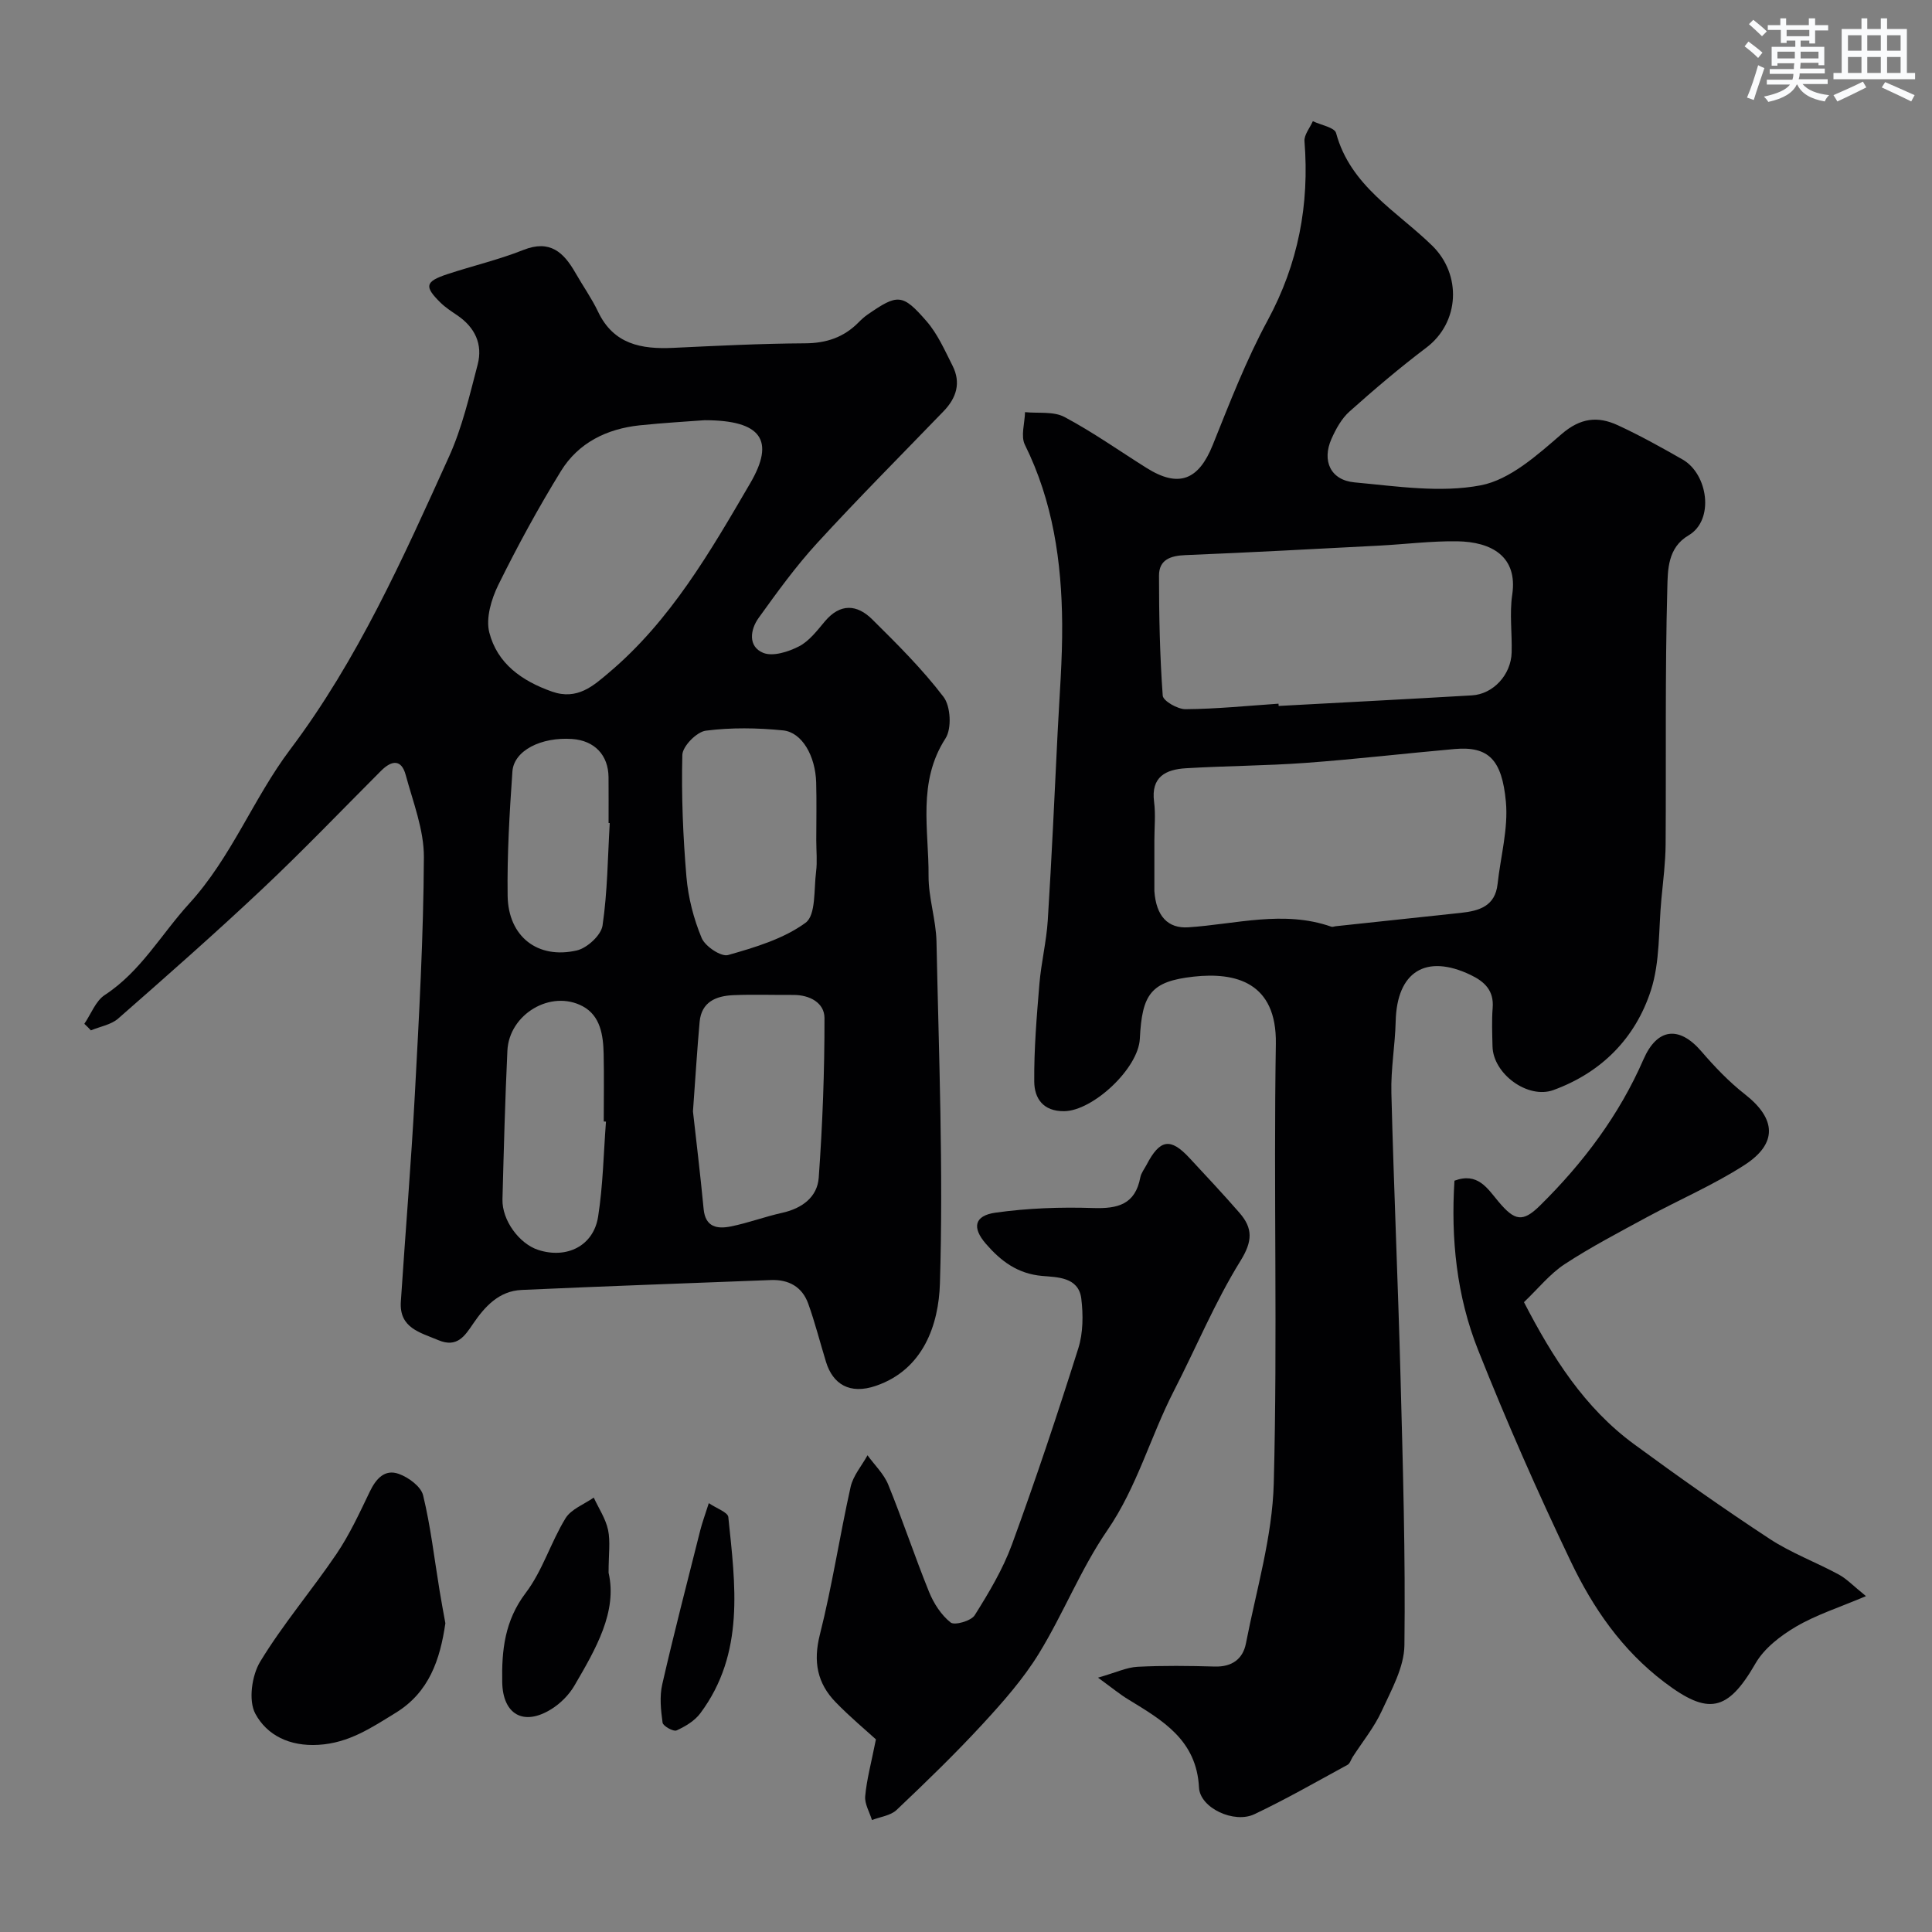
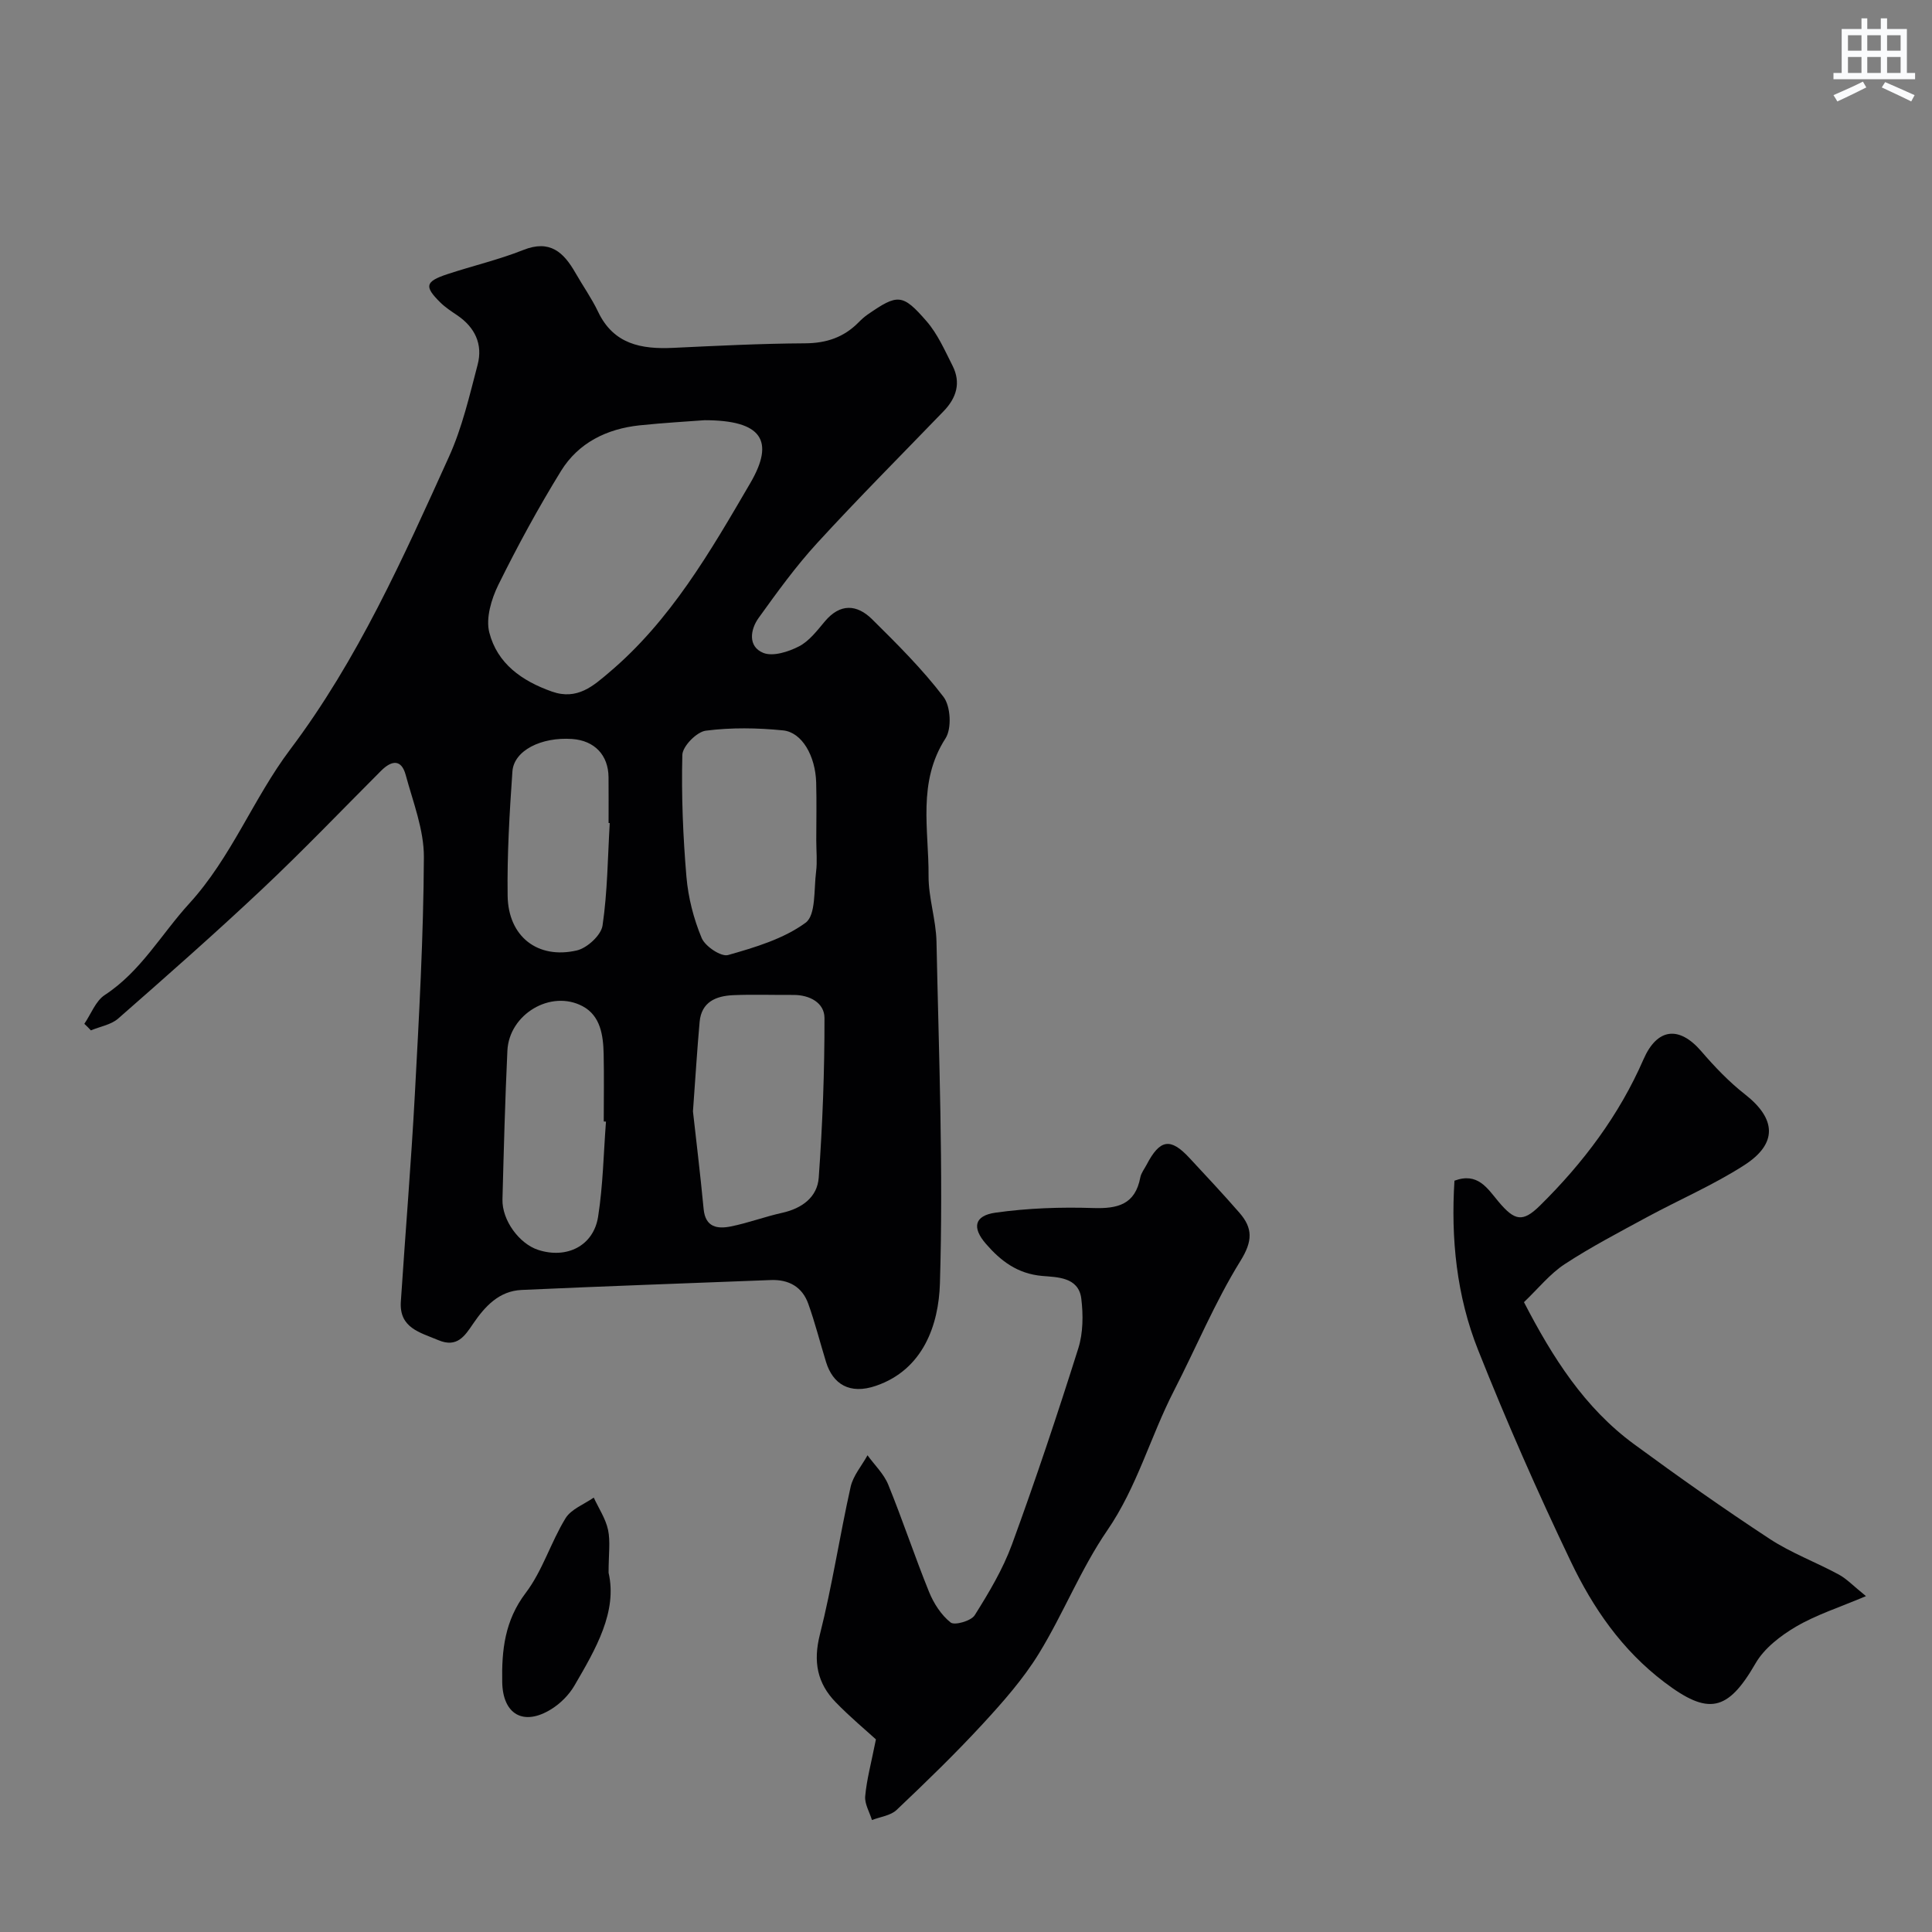
<svg xmlns="http://www.w3.org/2000/svg" enable-background="new 0 0 400 400" viewBox="0 0 400 400">
  <rect x="0" y="0" width="400" height="400" fill="#808080" stroke="none" />
  <g fill="#010103">
-     <path d="m227.33 347.34c3.75-1.07 5.95-2.14 8.19-2.25 5.32-.27 10.66-.2 15.99-.05 3.55.1 5.82-1.55 6.45-4.8 2.14-11.03 5.47-22.06 5.76-33.16.8-30.3-.06-60.64.43-90.96.21-12.78-8.37-14.87-17-13.92-8.92.98-10.7 3.65-11.16 12.86-.3 6.16-9.71 14.93-15.66 15-4.4.05-6.17-2.7-6.2-6.11-.06-6.75.51-13.53 1.07-20.27.37-4.39 1.45-8.73 1.73-13.13.82-13.02 1.41-26.06 2.05-39.09.37-7.43.99-14.87.93-22.3-.1-12.83-1.91-25.35-7.72-37.08-.89-1.8-.02-4.48.03-6.75 2.75.28 5.9-.2 8.16 1 5.89 3.13 11.37 7.02 17.03 10.57 6.62 4.15 10.74 2.52 13.67-4.76 3.51-8.73 6.92-17.59 11.39-25.84 6.33-11.72 8.65-23.94 7.61-37.05-.11-1.33 1.12-2.77 1.73-4.16 1.66.8 4.49 1.29 4.81 2.45 2.97 10.99 12.6 16.19 19.9 23.32 6.14 6 5.71 15.89-1.22 21.12-5.49 4.15-10.75 8.62-15.89 13.21-1.64 1.46-2.83 3.62-3.74 5.67-2.02 4.54-.2 8.55 4.76 9.01 8.71.8 17.76 2.21 26.14.61 6.06-1.16 11.72-6.27 16.72-10.59 3.93-3.4 7.52-3.76 11.66-1.85 4.59 2.12 9.03 4.59 13.42 7.1 5.26 3.01 6.63 12.54 1.23 15.7-4.36 2.55-4.3 7.21-4.4 10.89-.48 17.68-.23 35.37-.35 53.06-.03 3.76-.51 7.52-.87 11.28-.61 6.36-.26 13.04-2.18 18.98-3.2 9.87-10.21 17.01-20.2 20.64-5.27 1.91-12.45-3.34-12.59-9.02-.06-2.66-.18-5.35.03-7.99.29-3.59-1.66-5.44-4.56-6.83-9.28-4.44-15.28-.66-15.52 9.62-.12 4.94-1.02 9.87-.89 14.79.5 19.7 1.38 39.39 1.9 59.09.49 18.42 1.03 36.86.8 55.28-.06 4.58-2.7 9.26-4.71 13.64-1.55 3.37-3.98 6.35-6.01 9.5-.35.54-.55 1.34-1.04 1.61-6.4 3.48-12.73 7.12-19.32 10.24-4.19 1.98-11.24-1.29-11.45-5.53-.5-9.84-7.53-13.89-14.58-18.2-1.73-1.04-3.31-2.35-6.33-4.55zm11.67-173.34v9.99c0 .17-.01.33 0 .5.37 5.2 2.8 7.78 7.04 7.5 9.86-.65 19.71-3.59 29.59-.13.27.1.63-.07.96-.1 8.62-.92 17.23-1.84 25.85-2.76 3.79-.41 7.12-1.36 7.62-5.99.62-5.68 2.23-11.44 1.72-17-.81-8.74-3.59-11.55-10.64-10.93-10.29.91-20.56 2.12-30.86 2.87-8.24.6-16.52.61-24.77 1.11-4.14.25-7.25 1.76-6.57 6.96.34 2.61.06 5.31.06 7.98zm25.7-28.31c.01.16.02.32.03.47 13.34-.72 26.67-1.41 40.01-2.19 4.43-.26 8.11-4.28 8.23-8.88.11-3.99-.46-8.05.12-11.96 1.18-7.94-4.3-10.95-11.37-11.06-5.42-.08-10.84.62-16.27.9-13.34.69-26.67 1.42-40.02 1.96-3.09.12-5.48.95-5.47 4.25 0 8.29.17 16.59.77 24.84.08 1.1 3.09 2.83 4.73 2.81 6.42-.05 12.83-.7 19.24-1.14z" />
-     <path d="m17.46 211.97c1.39-2.03 2.34-4.73 4.24-5.97 7.47-4.89 11.68-12.58 17.46-18.91 8.77-9.6 13.28-21.78 20.92-31.92 14.01-18.61 23.38-39.65 32.88-60.62 2.73-6.02 4.24-12.62 5.93-19.05 1.11-4.23-.56-7.74-4.24-10.23-1.21-.82-2.47-1.64-3.5-2.66-3.35-3.31-3.12-4.32 1.45-5.84 5.24-1.73 10.65-2.99 15.76-5.02 5.51-2.19 8.34.49 10.77 4.73 1.54 2.7 3.36 5.26 4.69 8.05 3.21 6.76 8.96 7.8 15.55 7.49 9.1-.43 18.2-.89 27.3-.94 4.43-.02 8.04-1.24 11.1-4.35.58-.59 1.2-1.15 1.88-1.62 6.2-4.28 7.2-4.36 12.21 1.43 2.28 2.63 3.75 6.01 5.35 9.17 1.79 3.53.82 6.67-1.85 9.43-8.76 9.08-17.68 18.02-26.2 27.32-4.41 4.81-8.27 10.16-12.09 15.47-1.76 2.44-2.24 5.94.95 7.24 2 .81 5.22-.22 7.41-1.35 2.12-1.1 3.75-3.27 5.35-5.17 3.18-3.79 6.66-3.53 9.79-.43 5.17 5.12 10.39 10.3 14.78 16.07 1.48 1.94 1.72 6.55.41 8.58-5.86 9.07-3.45 18.9-3.51 28.46-.03 4.54 1.54 9.07 1.64 13.63.49 23.6 1.43 47.22.71 70.79-.26 8.43-3.38 17.79-13.25 21.17-5.48 1.88-8.93-.41-10.32-4.91-1.24-4.03-2.27-8.13-3.69-12.09-1.25-3.49-4.03-5.04-7.73-4.9-17.2.67-34.41 1.27-51.61 2.05-4.67.21-7.59 3.38-10.08 7.04-1.67 2.45-3.27 5-7.15 3.36-3.82-1.61-8.14-2.52-7.78-7.98.94-14.31 2.13-28.6 2.9-42.91.88-16.36 1.79-32.73 1.87-49.1.03-5.67-2.24-11.4-3.76-17.02-.91-3.38-2.96-3.02-5.11-.87-8.17 8.18-16.18 16.55-24.6 24.48-9.73 9.16-19.77 18-29.82 26.81-1.47 1.29-3.75 1.65-5.65 2.45-.43-.48-.9-.92-1.36-1.36zm128.41-124.97c-3.24.25-8.35.53-13.43 1.06-6.8.72-12.68 3.6-16.29 9.45-4.7 7.63-9 15.53-12.97 23.57-1.45 2.95-2.64 6.92-1.87 9.89 1.65 6.39 6.68 10 12.98 12.22 5.26 1.85 8.62-1.26 11.78-3.93 12.77-10.77 21.01-25.09 29.27-39.24 5.15-8.82 2.36-13.02-9.47-13.02zm-2.4 143.1c.62 5.58 1.51 12.89 2.21 20.22.36 3.82 2.88 4.15 5.64 3.6 3.59-.72 7.05-2.03 10.63-2.82 4.1-.91 7.27-3.25 7.56-7.28.79-11 1.21-22.04 1.19-33.06-.01-3.14-3.06-4.79-6.46-4.77-4.15.03-8.31-.13-12.46.05-3.52.16-6.55 1.38-6.93 5.52-.5 5.56-.84 11.13-1.38 18.54zm25.53-56.1c0-4 .09-8-.02-12-.16-5.49-2.92-10.38-6.85-10.78-5.3-.53-10.74-.62-16 .06-1.89.24-4.82 3.23-4.86 5.03-.21 8.4.14 16.85.85 25.24.37 4.3 1.49 8.67 3.15 12.65.72 1.73 4.02 3.94 5.47 3.53 5.59-1.59 11.48-3.34 16.05-6.69 2.16-1.58 1.7-6.9 2.17-10.55.27-2.13.04-4.32.04-6.49zm-43.54 58.22c-.15-.01-.31-.02-.46-.03 0-4.66.08-9.33-.02-13.99-.09-3.86-.65-7.89-4.35-9.87-6.6-3.51-15.23 1.66-15.58 9.21-.48 10.25-.75 20.52-1.02 30.78-.11 4.31 3.47 9.2 7.43 10.47 5.9 1.89 11.42-.84 12.37-6.88 1.02-6.49 1.13-13.12 1.63-19.69zm.78-61.81c-.08-.01-.16-.01-.24-.02 0-3.16.02-6.32-.01-9.48-.04-4.59-2.91-7.58-7.52-7.91-6.41-.45-12.07 2.38-12.38 6.72-.6 8.56-1.11 17.16-.99 25.74.12 8.42 6.19 13.19 14.32 11.32 2.14-.49 5.04-3.16 5.33-5.16 1.03-6.99 1.07-14.13 1.49-21.21z" />
+     <path d="m17.46 211.97c1.39-2.03 2.34-4.73 4.24-5.97 7.47-4.89 11.68-12.58 17.46-18.91 8.77-9.6 13.28-21.78 20.92-31.92 14.01-18.61 23.38-39.65 32.88-60.62 2.73-6.02 4.24-12.62 5.93-19.05 1.11-4.23-.56-7.74-4.24-10.23-1.21-.82-2.47-1.64-3.5-2.66-3.35-3.31-3.12-4.32 1.45-5.84 5.24-1.73 10.65-2.99 15.76-5.02 5.51-2.19 8.34.49 10.77 4.73 1.54 2.7 3.36 5.26 4.69 8.05 3.21 6.76 8.96 7.8 15.55 7.49 9.1-.43 18.2-.89 27.3-.94 4.43-.02 8.04-1.24 11.1-4.35.58-.59 1.2-1.15 1.88-1.62 6.2-4.28 7.2-4.36 12.21 1.43 2.28 2.63 3.75 6.01 5.35 9.17 1.79 3.53.82 6.67-1.85 9.43-8.76 9.08-17.68 18.02-26.2 27.32-4.41 4.81-8.27 10.16-12.09 15.47-1.76 2.44-2.24 5.94.95 7.24 2 .81 5.22-.22 7.41-1.35 2.12-1.1 3.75-3.27 5.35-5.17 3.18-3.79 6.66-3.53 9.79-.43 5.17 5.12 10.39 10.3 14.78 16.07 1.48 1.94 1.72 6.55.41 8.58-5.86 9.07-3.45 18.9-3.51 28.46-.03 4.54 1.54 9.07 1.64 13.63.49 23.6 1.43 47.22.71 70.79-.26 8.43-3.38 17.79-13.25 21.17-5.48 1.88-8.93-.41-10.32-4.91-1.24-4.03-2.27-8.13-3.69-12.09-1.25-3.49-4.03-5.04-7.73-4.9-17.2.67-34.41 1.27-51.61 2.05-4.67.21-7.59 3.38-10.08 7.04-1.67 2.45-3.27 5-7.15 3.36-3.82-1.61-8.14-2.52-7.78-7.98.94-14.31 2.13-28.6 2.9-42.91.88-16.36 1.79-32.73 1.87-49.1.03-5.67-2.24-11.4-3.76-17.02-.91-3.38-2.96-3.02-5.11-.87-8.17 8.18-16.18 16.55-24.6 24.48-9.73 9.16-19.77 18-29.82 26.81-1.47 1.29-3.75 1.65-5.65 2.45-.43-.48-.9-.92-1.36-1.36zm128.41-124.97c-3.24.25-8.35.53-13.43 1.06-6.8.72-12.68 3.6-16.29 9.45-4.7 7.63-9 15.53-12.97 23.57-1.45 2.95-2.64 6.92-1.87 9.89 1.65 6.39 6.68 10 12.98 12.22 5.26 1.85 8.62-1.26 11.78-3.93 12.77-10.77 21.01-25.09 29.27-39.24 5.15-8.82 2.36-13.02-9.47-13.02zm-2.4 143.1c.62 5.58 1.51 12.89 2.21 20.22.36 3.82 2.88 4.15 5.64 3.6 3.59-.72 7.05-2.03 10.63-2.82 4.1-.91 7.27-3.25 7.56-7.28.79-11 1.21-22.04 1.19-33.06-.01-3.14-3.06-4.79-6.46-4.77-4.15.03-8.31-.13-12.46.05-3.52.16-6.55 1.38-6.93 5.52-.5 5.56-.84 11.13-1.38 18.54m25.53-56.1c0-4 .09-8-.02-12-.16-5.49-2.92-10.38-6.85-10.78-5.3-.53-10.74-.62-16 .06-1.89.24-4.82 3.23-4.86 5.03-.21 8.4.14 16.85.85 25.24.37 4.3 1.49 8.67 3.15 12.65.72 1.73 4.02 3.94 5.47 3.53 5.59-1.59 11.48-3.34 16.05-6.69 2.16-1.58 1.7-6.9 2.17-10.55.27-2.13.04-4.32.04-6.49zm-43.54 58.22c-.15-.01-.31-.02-.46-.03 0-4.66.08-9.33-.02-13.99-.09-3.86-.65-7.89-4.35-9.87-6.6-3.51-15.23 1.66-15.58 9.21-.48 10.25-.75 20.52-1.02 30.78-.11 4.31 3.47 9.2 7.43 10.47 5.9 1.89 11.42-.84 12.37-6.88 1.02-6.49 1.13-13.12 1.63-19.69zm.78-61.81c-.08-.01-.16-.01-.24-.02 0-3.16.02-6.32-.01-9.48-.04-4.59-2.91-7.58-7.52-7.91-6.41-.45-12.07 2.38-12.38 6.72-.6 8.56-1.11 17.16-.99 25.74.12 8.42 6.19 13.19 14.32 11.32 2.14-.49 5.04-3.16 5.33-5.16 1.03-6.99 1.07-14.13 1.49-21.21z" />
    <path d="m181.35 360.12c-2-1.83-5.33-4.6-8.33-7.69-3.82-3.93-4.69-8.4-3.28-13.98 2.55-10.09 4.1-20.43 6.37-30.6.52-2.33 2.3-4.37 3.5-6.55 1.46 2.02 3.38 3.84 4.29 6.08 2.99 7.34 5.48 14.88 8.46 22.23.96 2.36 2.51 4.77 4.46 6.31.82.65 4.24-.32 4.98-1.5 2.93-4.66 5.82-9.5 7.71-14.64 4.91-13.42 9.44-26.99 13.74-40.62 1.01-3.2 1.03-6.93.62-10.3-.56-4.5-5.04-4.42-8.09-4.69-5.13-.45-8.59-3.11-11.65-6.64-2.93-3.37-2.41-5.84 1.97-6.46 6.67-.94 13.5-1.18 20.23-.96 5.12.17 8.7-.75 9.76-6.34.18-.93.85-1.76 1.31-2.64 2.75-5.27 4.93-5.63 8.86-1.39 3.49 3.75 6.99 7.49 10.35 11.35 2.79 3.2 2.76 5.86.21 9.97-5.29 8.54-9.17 17.94-13.78 26.91-4.87 9.48-7.61 19.88-13.79 28.88-5.48 7.98-9.08 17.22-14.16 25.5-3.23 5.26-7.42 10.01-11.63 14.58-5.69 6.17-11.74 12.03-17.83 17.8-1.24 1.18-3.38 1.42-5.1 2.09-.5-1.64-1.54-3.34-1.4-4.92.3-3.42 1.23-6.8 2.22-11.78z" />
    <path d="m301.13 244.45c4.8-1.79 6.8 1.56 9.07 4.28 3.4 4.07 5.06 4.41 8.68.83 8.91-8.79 16.36-18.69 21.39-30.24 2.82-6.46 7.36-7.02 11.98-1.65 2.75 3.2 5.72 6.31 9.03 8.9 6.44 5.04 6.83 10.17-.14 14.66-6.4 4.12-13.49 7.16-20.21 10.8-5.73 3.11-11.54 6.14-16.98 9.7-3.06 2.01-5.46 5.03-8.43 7.87 5.92 11.44 12.53 21.87 22.79 29.4 9.2 6.76 18.54 13.35 28.08 19.61 4.45 2.92 9.58 4.82 14.29 7.37 1.67.9 3.03 2.37 5.65 4.48-5.51 2.34-10.27 3.85-14.47 6.31-3.22 1.89-6.59 4.48-8.4 7.62-5.79 10.05-9.82 10.75-18.86 3.9-8.82-6.68-14.79-15.39-19.38-24.99-6.87-14.36-13.3-28.96-19.18-43.76-4.47-11.19-5.67-23.13-4.91-35.09z" />
-     <path d="m92.21 336.08c-1.1 7.53-3.35 14.29-10.3 18.55-4.99 3.06-9.68 6.26-16 6.62-5.96.35-10.64-1.98-13.05-6.45-1.46-2.71-.73-7.92 1.02-10.79 4.72-7.77 10.7-14.77 15.81-22.32 2.7-4 4.76-8.47 6.86-12.84 1.29-2.69 3.11-4.76 6.04-3.69 2 .72 4.57 2.61 5.01 4.43 1.57 6.47 2.32 13.13 3.41 19.72.36 2.25.79 4.48 1.2 6.77z" />
    <path d="m126 325.62c1.85 8.05-2.63 15.76-7.08 23.38-1.12 1.92-2.9 3.7-4.79 4.87-5.75 3.57-10.02 1.07-10.15-5.57s.51-12.76 4.86-18.5c3.48-4.58 5.19-10.47 8.24-15.45 1.17-1.91 3.85-2.89 5.85-4.29 1.02 2.22 2.46 4.35 2.96 6.68.51 2.39.11 4.97.11 8.88z" />
-     <path d="m146.75 311.21c1.65 1.12 3.94 1.89 4.04 2.88 1.44 14 3.48 28.19-5.8 40.63-1.17 1.57-3.11 2.73-4.93 3.55-.64.29-2.78-.91-2.88-1.61-.36-2.61-.65-5.41-.07-7.93 2.44-10.67 5.2-21.27 7.87-31.89.39-1.55.95-3.06 1.77-5.63z" />
  </g>
-   <path d="m361.2 9.6.8-1c.9.7 1.9 1.4 2.9 2.3l-.9 1.1c-1-1-2-1.8-2.8-2.4zm.5 10.6c.9-2.1 1.6-4.3 2.3-6.7.4.2.8.4 1.3.6-.7 2.1-1.5 4.3-2.2 6.6zm.4-15.2.9-.9c1 .8 2 1.6 2.8 2.4l-1 1c-.9-.9-1.8-1.7-2.7-2.5zm12.5-1.2h1.2v1.4h2.7v1.1h-2.7v2.7h-1.2v-.6h-1.8v1.3h4.9v3.8h-1.2v-.5h-3.7c0 .4-.1.9-.1 1.2h5.1v1h-5.2c0 .5-.1.9-.2 1.2h6v1h-5.2c1.1 1.3 2.9 2 5.5 2.3-.4.4-.7.8-.9 1.3-2.9-.5-4.8-1.6-5.7-3.5h-.1c-.8 1.7-2.7 2.9-5.9 3.6-.2-.4-.6-.8-.9-1.1 2.8-.6 4.6-1.4 5.4-2.5h-4.8v-1h5.3c.1-.3.2-.7.2-1.2h-4.9v-1h5c0-.4 0-.8.1-1.2h-3.5v.5h-1.2v-3.9h4.9v-1.3h-1.8v.5h-1.2v-2.7h-2.7v-1h2.6v-1.4h1.2v1.4h4.7v-1.4zm-6.6 8.3h3.6c0-.4 0-.9 0-1.4h-3.6zm1.9-4.6h4.7v-1.3h-4.7zm6.6 3.2h-3.7v1.4h3.7z" fill="#fafbfc" />
  <path d="m385.3 3.8h1.3v2.2h2.8v-2.2h1.3v2.2h4.1v9.1h1.7v1.3h-16.9v-1.3h1.7v-9.1h4.1v-2.2zm.4 13.1.7 1.2c-1.8.9-3.8 1.9-6 2.9-.2-.4-.5-.8-.8-1.3 2.3-1 4.3-1.9 6.1-2.8zm-3.1-6.4h2.8v-3.2h-2.8zm0 4.6h2.8v-3.3h-2.8zm4-4.6h2.8v-3.2h-2.8zm0 4.6h2.8v-3.3h-2.8zm3.7 1.9c2.1.9 4.1 1.8 6.1 2.7l-.7 1.3c-2.2-1.1-4.2-2-6.1-2.9zm3.2-9.7h-2.8v3.2h2.8zm-2.8 7.8h2.8v-3.3h-2.8z" fill="#fafbfc" />
</svg>